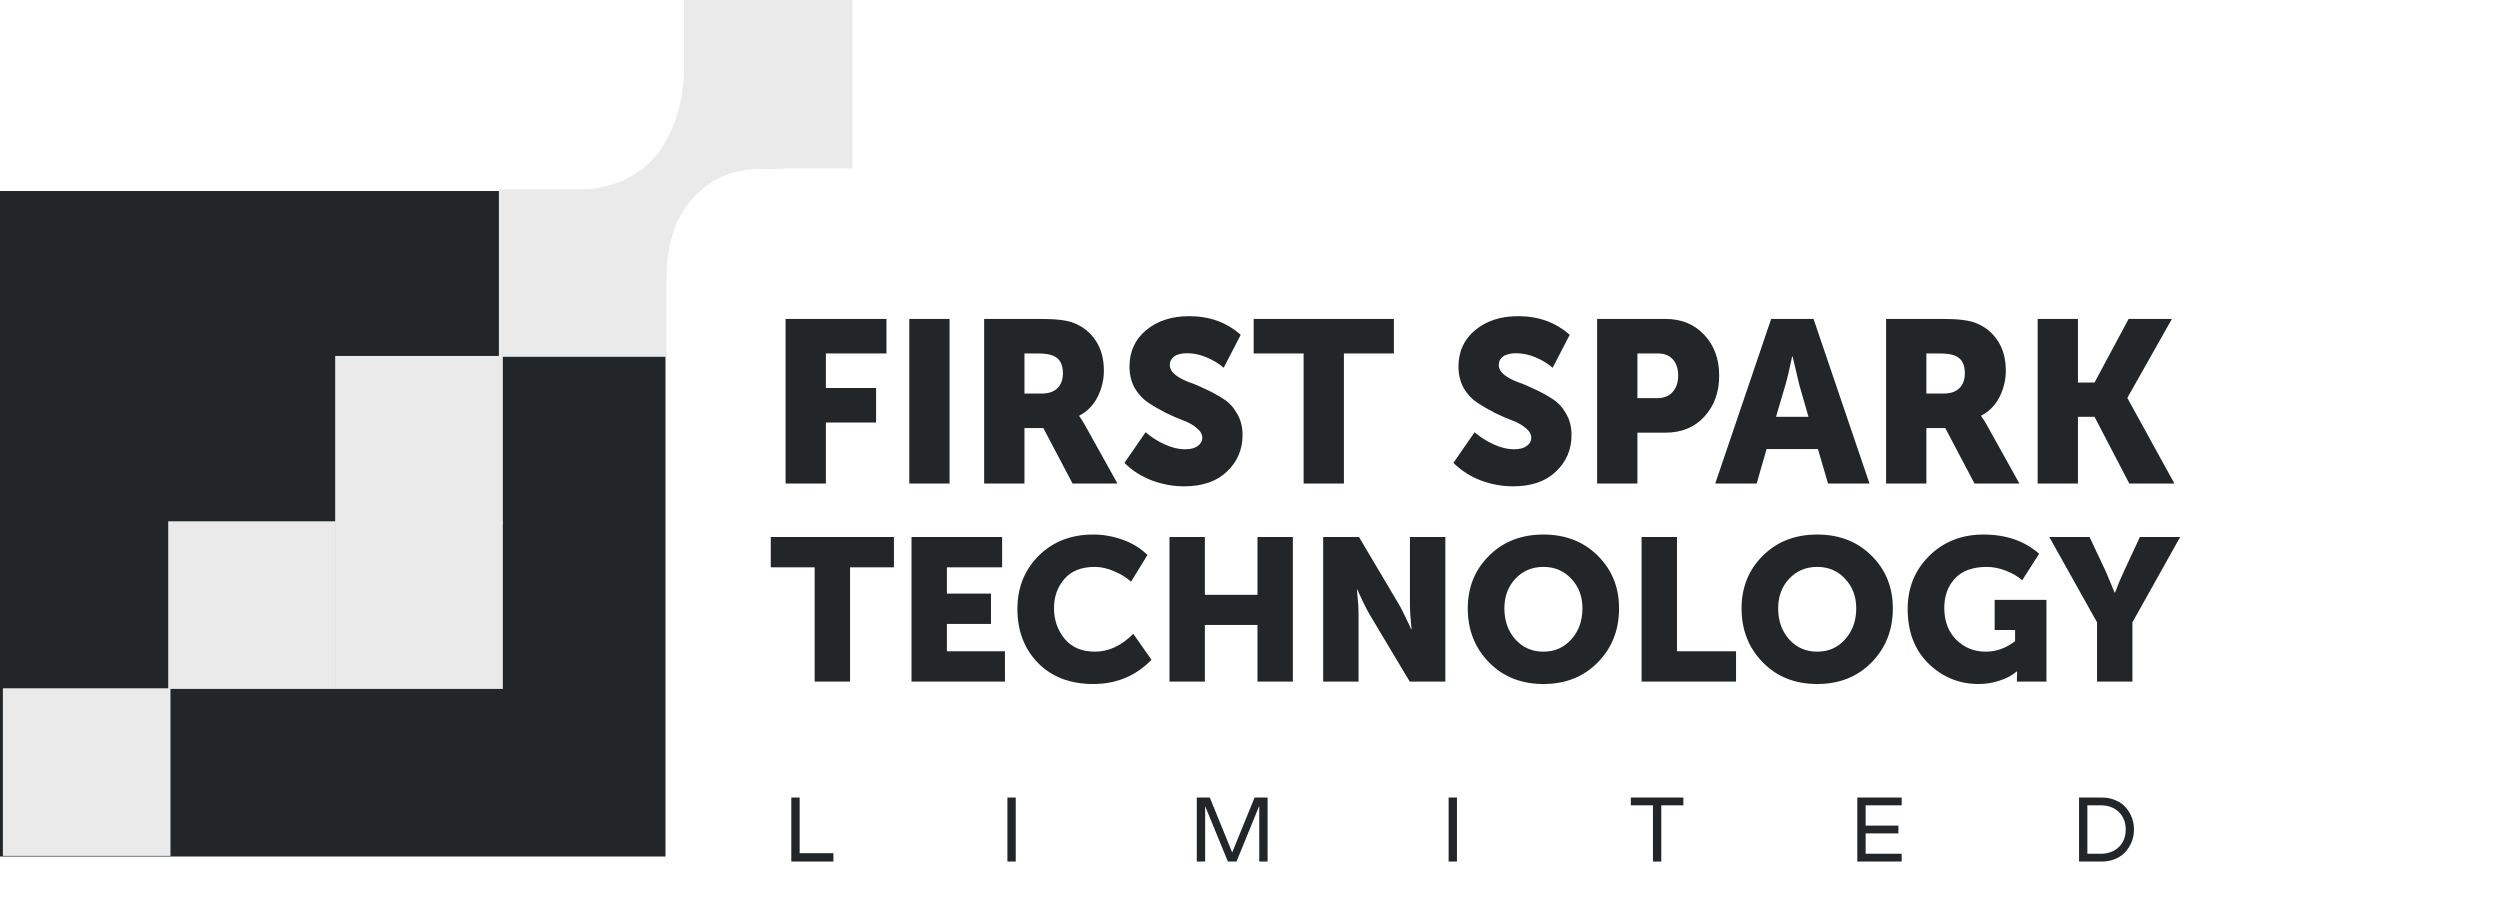
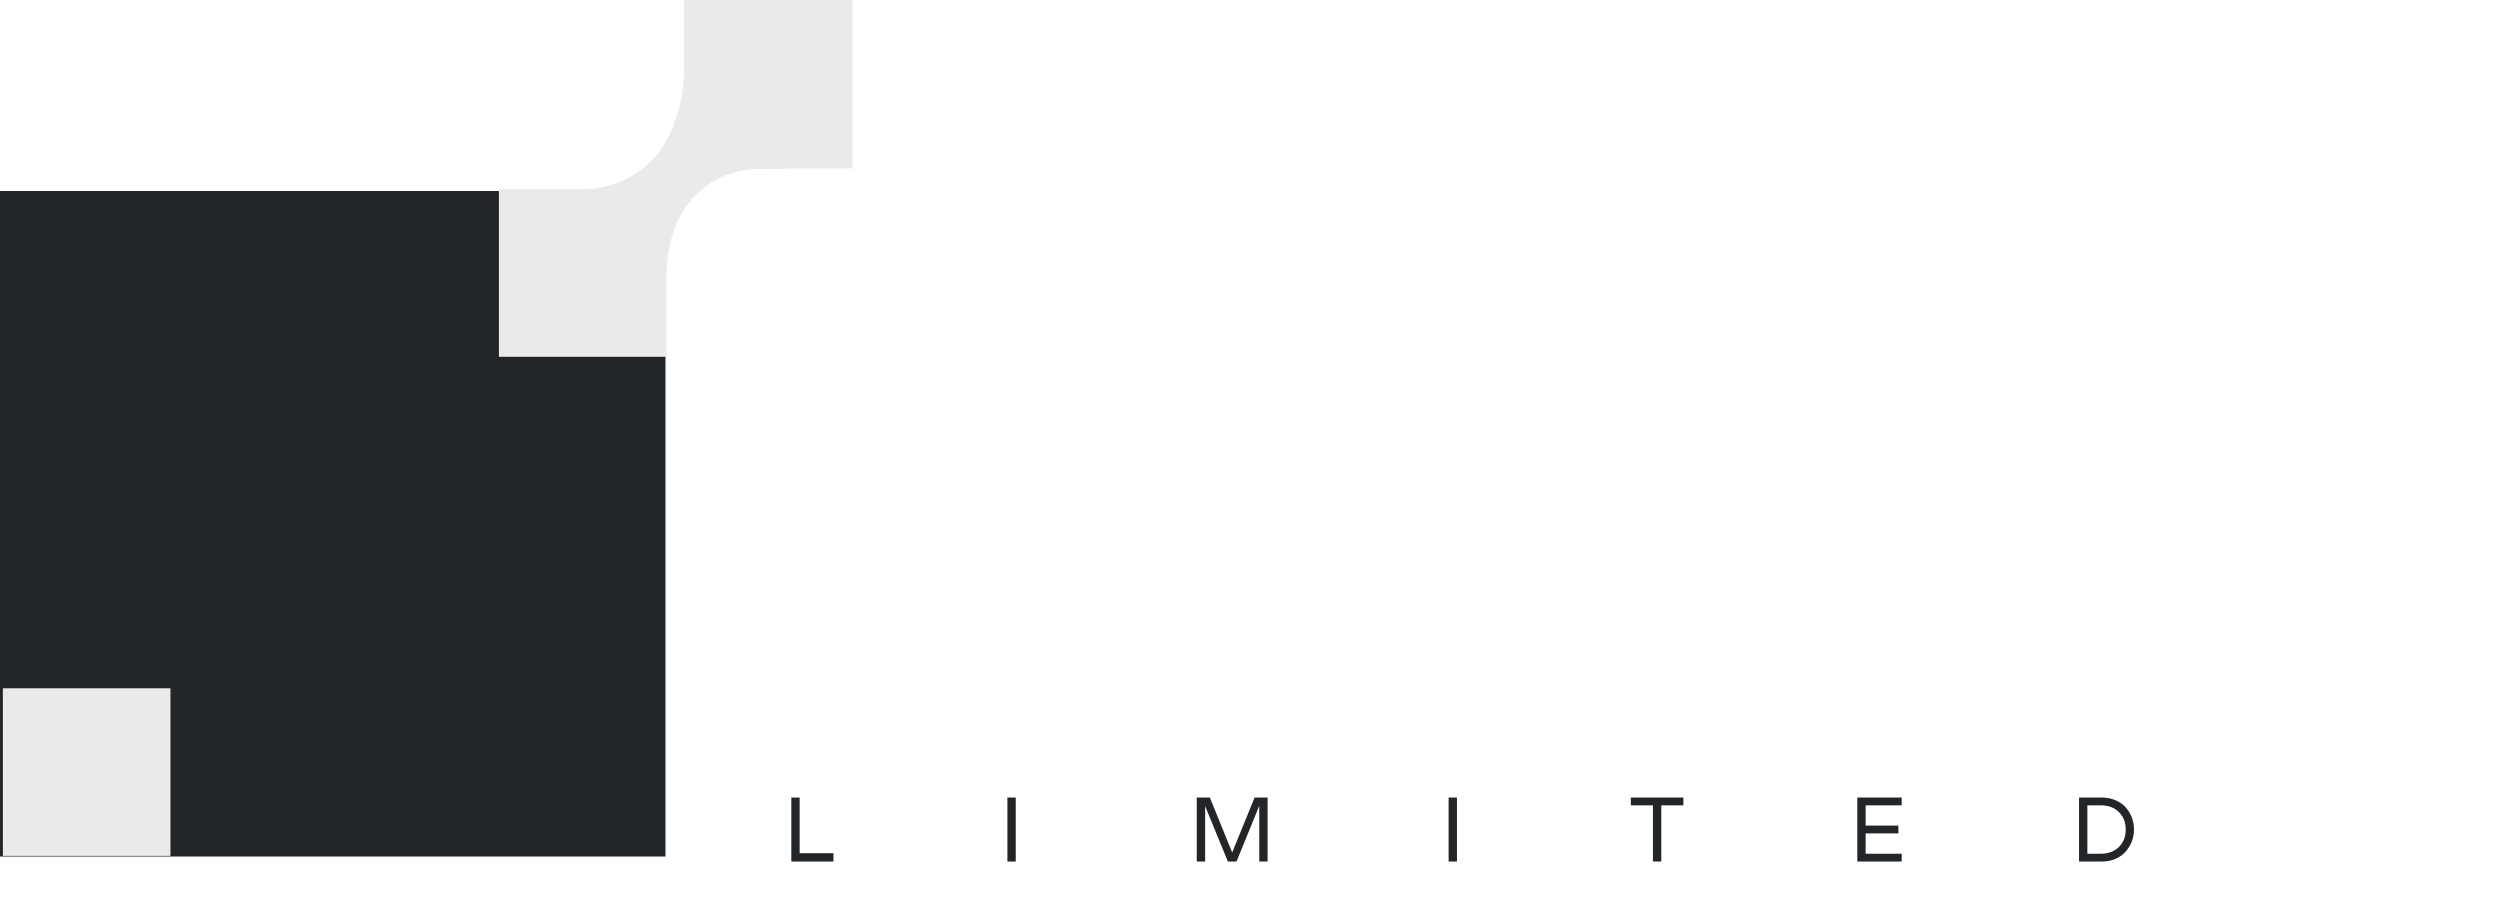
<svg xmlns="http://www.w3.org/2000/svg" width="101" height="37" viewBox="0 0 101 37" fill="none">
  <path d="M26.886 7.717H0V34.603H26.886V7.717Z" fill="#222629" />
  <path d="M34.437 0H27.633V6.804H34.437V0Z" fill="#EAEAEA" />
  <path d="M28.023 7.966C28.147 7.842 28.429 7.551 28.852 7.302C29.616 6.862 30.371 6.821 30.753 6.829C30.844 6.829 30.935 6.829 31.035 6.829C31.259 6.829 31.483 6.821 31.707 6.821C30.354 5.253 29.002 3.693 27.649 2.124C27.649 2.249 27.657 2.44 27.649 2.672C27.633 3.261 27.583 4.398 26.977 5.56C26.712 6.074 26.463 6.356 26.38 6.431C26.38 6.431 26.039 6.804 25.55 7.095C24.488 7.725 23.135 7.709 22.811 7.692C24.181 9.095 25.55 10.489 26.911 11.891C26.902 11.626 26.836 9.991 27.425 8.829C27.682 8.331 28.023 7.966 28.023 7.966Z" fill="#EAEAEA" />
  <path d="M26.927 7.643H20.156V14.414H26.927V7.643Z" fill="#EAEAEA" />
-   <path d="M20.314 14.381H13.542V21.152H20.314V14.381Z" fill="#EAEAEA" />
-   <path d="M20.314 21.061H13.542V27.832H20.314V21.061Z" fill="#EAEAEA" />
-   <path d="M13.567 21.061H6.796V27.832H13.567V21.061Z" fill="#EAEAEA" />
  <path d="M6.887 27.807H0.116V34.578H6.887V27.807Z" fill="#EAEAEA" />
-   <path d="M31.738 19.536V12.885H35.813V14.28H33.366V15.676H35.394V17.071H33.366V19.536H31.738ZM36.735 19.536V12.885H38.363V19.536H36.735ZM39.76 19.536V12.885H42.076C42.665 12.885 43.096 12.938 43.369 13.043C43.754 13.192 44.054 13.434 44.272 13.769C44.489 14.097 44.597 14.501 44.597 14.978C44.597 15.35 44.51 15.707 44.337 16.048C44.163 16.383 43.918 16.631 43.602 16.792V16.811C43.664 16.891 43.748 17.025 43.853 17.211L45.146 19.536H43.332L42.151 17.294H41.388V19.536H39.76ZM41.388 15.899H42.095C42.361 15.899 42.569 15.828 42.718 15.685C42.867 15.542 42.941 15.341 42.941 15.08C42.941 14.714 42.811 14.479 42.551 14.373C42.408 14.311 42.203 14.28 41.937 14.28H41.388V15.899ZM45.427 18.699L46.283 17.462C46.494 17.648 46.745 17.809 47.036 17.946C47.328 18.082 47.61 18.15 47.883 18.15C48.1 18.15 48.267 18.107 48.385 18.02C48.509 17.933 48.571 17.822 48.571 17.685C48.571 17.543 48.497 17.412 48.348 17.294C48.205 17.17 48.026 17.068 47.809 16.988C47.591 16.907 47.356 16.805 47.102 16.68C46.847 16.55 46.611 16.414 46.395 16.271C46.177 16.128 45.995 15.933 45.846 15.685C45.703 15.431 45.632 15.139 45.632 14.811C45.632 14.203 45.855 13.713 46.301 13.341C46.754 12.963 47.334 12.773 48.041 12.773C48.866 12.773 49.56 13.024 50.125 13.527L49.436 14.857C49.244 14.69 49.015 14.55 48.748 14.438C48.481 14.327 48.221 14.271 47.967 14.271C47.731 14.271 47.554 14.315 47.436 14.401C47.319 14.488 47.26 14.603 47.26 14.745C47.26 14.888 47.331 15.018 47.474 15.136C47.622 15.254 47.805 15.353 48.022 15.434C48.239 15.508 48.475 15.608 48.729 15.732C48.984 15.849 49.219 15.98 49.436 16.122C49.654 16.259 49.833 16.454 49.976 16.708C50.125 16.956 50.199 17.245 50.199 17.573C50.199 18.163 49.988 18.656 49.567 19.053C49.151 19.45 48.574 19.648 47.836 19.648C47.39 19.648 46.953 19.567 46.525 19.406C46.103 19.245 45.737 19.009 45.427 18.699ZM52.666 19.536V14.28H50.648V12.885H56.313V14.28H54.294V19.536H52.666ZM58.718 18.699L59.574 17.462C59.785 17.648 60.036 17.809 60.327 17.946C60.619 18.082 60.901 18.15 61.174 18.15C61.391 18.15 61.558 18.107 61.676 18.02C61.8 17.933 61.862 17.822 61.862 17.685C61.862 17.543 61.788 17.412 61.639 17.294C61.496 17.17 61.316 17.068 61.099 16.988C60.882 16.907 60.647 16.805 60.392 16.68C60.138 16.55 59.902 16.414 59.685 16.271C59.468 16.128 59.285 15.933 59.136 15.685C58.994 15.431 58.922 15.139 58.922 14.811C58.922 14.203 59.146 13.713 59.592 13.341C60.045 12.963 60.625 12.773 61.332 12.773C62.157 12.773 62.851 13.024 63.416 13.527L62.727 14.857C62.535 14.69 62.306 14.55 62.039 14.438C61.772 14.327 61.512 14.271 61.257 14.271C61.022 14.271 60.845 14.315 60.727 14.401C60.609 14.488 60.55 14.603 60.55 14.745C60.55 14.888 60.622 15.018 60.764 15.136C60.913 15.254 61.096 15.353 61.313 15.434C61.53 15.508 61.766 15.608 62.02 15.732C62.275 15.849 62.51 15.98 62.727 16.122C62.944 16.259 63.124 16.454 63.267 16.708C63.416 16.956 63.49 17.245 63.49 17.573C63.49 18.163 63.279 18.656 62.857 19.053C62.442 19.45 61.865 19.648 61.127 19.648C60.681 19.648 60.243 19.567 59.816 19.406C59.394 19.245 59.028 19.009 58.718 18.699ZM64.524 19.536V12.885H67.287C67.932 12.885 68.453 13.099 68.85 13.527C69.253 13.955 69.455 14.504 69.455 15.173C69.455 15.849 69.253 16.404 68.85 16.839C68.453 17.267 67.932 17.48 67.287 17.48H66.152V19.536H64.524ZM66.152 16.085H66.952C67.225 16.085 67.433 16.001 67.576 15.834C67.725 15.666 67.799 15.446 67.799 15.173C67.799 14.901 67.728 14.684 67.585 14.522C67.442 14.361 67.241 14.28 66.98 14.28H66.152V16.085ZM69.295 19.536L71.555 12.885H73.267L75.528 19.536H73.853L73.444 18.141H71.37L70.969 19.536H69.295ZM71.751 16.839H73.063L72.691 15.546L72.421 14.401H72.402C72.303 14.885 72.213 15.267 72.132 15.546L71.751 16.839ZM76.198 19.536V12.885H78.514C79.104 12.885 79.535 12.938 79.808 13.043C80.192 13.192 80.493 13.434 80.71 13.769C80.927 14.097 81.035 14.501 81.035 14.978C81.035 15.35 80.949 15.707 80.775 16.048C80.601 16.383 80.356 16.631 80.04 16.792V16.811C80.102 16.891 80.186 17.025 80.291 17.211L81.584 19.536H79.77L78.589 17.294H77.826V19.536H76.198ZM77.826 15.899H78.533C78.8 15.899 79.007 15.828 79.156 15.685C79.305 15.542 79.38 15.341 79.38 15.08C79.38 14.714 79.249 14.479 78.989 14.373C78.846 14.311 78.642 14.28 78.375 14.28H77.826V15.899ZM82.321 19.536V12.885H83.949V15.453H84.619L85.996 12.885H87.745L85.949 16.067V16.085L87.847 19.536H86.024L84.619 16.839H83.949V19.536H82.321ZM32.912 27.536V22.919H31.139V21.694H36.115V22.919H34.342V27.536H32.912ZM36.825 27.536V21.694H40.486V22.919H38.255V23.982H40.036V25.207H38.255V26.311H40.6V27.536H36.825ZM41.103 24.603C41.103 23.742 41.389 23.026 41.961 22.453C42.538 21.881 43.274 21.595 44.167 21.595C44.576 21.595 44.974 21.666 45.36 21.808C45.747 21.944 46.08 22.148 46.357 22.421L45.695 23.5C45.499 23.325 45.268 23.183 45.001 23.075C44.739 22.96 44.483 22.903 44.233 22.903C43.688 22.903 43.276 23.066 42.999 23.393C42.721 23.715 42.582 24.107 42.582 24.57C42.582 25.044 42.724 25.455 43.007 25.804C43.296 26.153 43.704 26.327 44.233 26.327C44.788 26.327 45.306 26.087 45.785 25.608L46.521 26.654C45.889 27.308 45.104 27.634 44.167 27.634C43.241 27.634 42.497 27.351 41.936 26.785C41.381 26.212 41.103 25.485 41.103 24.603ZM47.247 27.536V21.694H48.677V24.031H50.802V21.694H52.232V27.536H50.802V25.248H48.677V27.536H47.247ZM53.456 27.536V21.694H54.902L56.52 24.423C56.586 24.537 56.659 24.679 56.741 24.848C56.822 25.011 56.888 25.148 56.937 25.256L57.011 25.42H57.027C56.983 25 56.961 24.668 56.961 24.423V21.694H58.392V27.536H56.953L55.327 24.815C55.262 24.701 55.188 24.562 55.106 24.398C55.025 24.23 54.959 24.091 54.91 23.982L54.837 23.818H54.82C54.864 24.238 54.886 24.57 54.886 24.815V27.536H53.456ZM59.298 24.578C59.298 23.728 59.584 23.02 60.156 22.453C60.728 21.881 61.461 21.595 62.354 21.595C63.248 21.595 63.98 21.881 64.552 22.453C65.124 23.02 65.41 23.728 65.41 24.578C65.41 25.45 65.124 26.177 64.552 26.76C63.98 27.343 63.248 27.634 62.354 27.634C61.461 27.634 60.728 27.343 60.156 26.76C59.584 26.177 59.298 25.45 59.298 24.578ZM60.777 24.578C60.777 25.079 60.924 25.496 61.218 25.828C61.518 26.161 61.897 26.327 62.354 26.327C62.812 26.327 63.188 26.161 63.482 25.828C63.782 25.496 63.931 25.079 63.931 24.578C63.931 24.099 63.782 23.701 63.482 23.385C63.188 23.064 62.812 22.903 62.354 22.903C61.897 22.903 61.518 23.064 61.218 23.385C60.924 23.701 60.777 24.099 60.777 24.578ZM66.32 27.536V21.694H67.75V26.311H70.136V27.536H66.32ZM70.359 24.578C70.359 23.728 70.645 23.02 71.217 22.453C71.789 21.881 72.522 21.595 73.415 21.595C74.308 21.595 75.041 21.881 75.613 22.453C76.185 23.02 76.471 23.728 76.471 24.578C76.471 25.45 76.185 26.177 75.613 26.76C75.041 27.343 74.308 27.634 73.415 27.634C72.522 27.634 71.789 27.343 71.217 26.76C70.645 26.177 70.359 25.45 70.359 24.578ZM71.838 24.578C71.838 25.079 71.985 25.496 72.279 25.828C72.579 26.161 72.957 26.327 73.415 26.327C73.873 26.327 74.249 26.161 74.543 25.828C74.842 25.496 74.992 25.079 74.992 24.578C74.992 24.099 74.842 23.701 74.543 23.385C74.249 23.064 73.873 22.903 73.415 22.903C72.957 22.903 72.579 23.064 72.279 23.385C71.985 23.701 71.838 24.099 71.838 24.578ZM77.07 24.603C77.07 23.747 77.359 23.034 77.937 22.462C78.519 21.884 79.252 21.595 80.135 21.595C81.045 21.595 81.794 21.854 82.382 22.372L81.696 23.442C81.527 23.29 81.309 23.162 81.042 23.058C80.775 22.955 80.519 22.903 80.274 22.903C79.696 22.903 79.263 23.061 78.974 23.377C78.691 23.687 78.549 24.08 78.549 24.554C78.549 25.093 78.71 25.523 79.032 25.845C79.359 26.166 79.756 26.327 80.225 26.327C80.65 26.327 81.045 26.185 81.41 25.902V25.453H80.584V24.235H82.676V27.536H81.483V27.373L81.491 27.128H81.475C81.301 27.28 81.072 27.403 80.789 27.495C80.511 27.588 80.227 27.634 79.939 27.634C79.154 27.634 78.479 27.359 77.912 26.809C77.351 26.259 77.07 25.523 77.07 24.603ZM84.72 27.536V25.142L82.791 21.694H84.418L85.079 23.099L85.431 23.941H85.447C85.556 23.646 85.673 23.366 85.799 23.099L86.452 21.694H88.079L86.15 25.142V27.536H84.72Z" fill="#222629" />
  <path d="M33.67 34.469V34.806H31.969V32.22H32.306V34.469H33.67ZM41.036 32.22V34.806H40.699V32.22H41.036ZM50.685 32.22H51.211V34.806H50.874V32.575H50.866L49.955 34.806H49.606L48.691 32.575H48.688V34.806H48.35V32.22H48.877L49.777 34.432H49.784L50.685 32.22ZM58.861 32.22V34.806H58.524V32.22H58.861ZM68.009 32.22V32.535H67.116V34.806H66.779V32.535H65.886V32.22H68.009ZM76.828 32.535H75.372V33.353H76.695V33.669H75.372V34.491H76.828V34.806H75.035V32.22H76.828V32.535ZM84.904 32.22C85.117 32.22 85.308 32.258 85.478 32.335C85.651 32.409 85.79 32.509 85.893 32.635C86.106 32.889 86.212 33.182 86.212 33.513C86.212 33.777 86.143 34.018 86.004 34.235C85.854 34.475 85.645 34.64 85.378 34.732C85.233 34.781 85.075 34.806 84.904 34.806H83.993V32.22H84.904ZM84.863 34.491C85.17 34.491 85.415 34.401 85.601 34.221C85.786 34.04 85.879 33.804 85.879 33.513C85.879 33.221 85.786 32.986 85.601 32.805C85.415 32.625 85.17 32.535 84.863 32.535H84.33V34.491H84.863Z" fill="#222629" />
</svg>